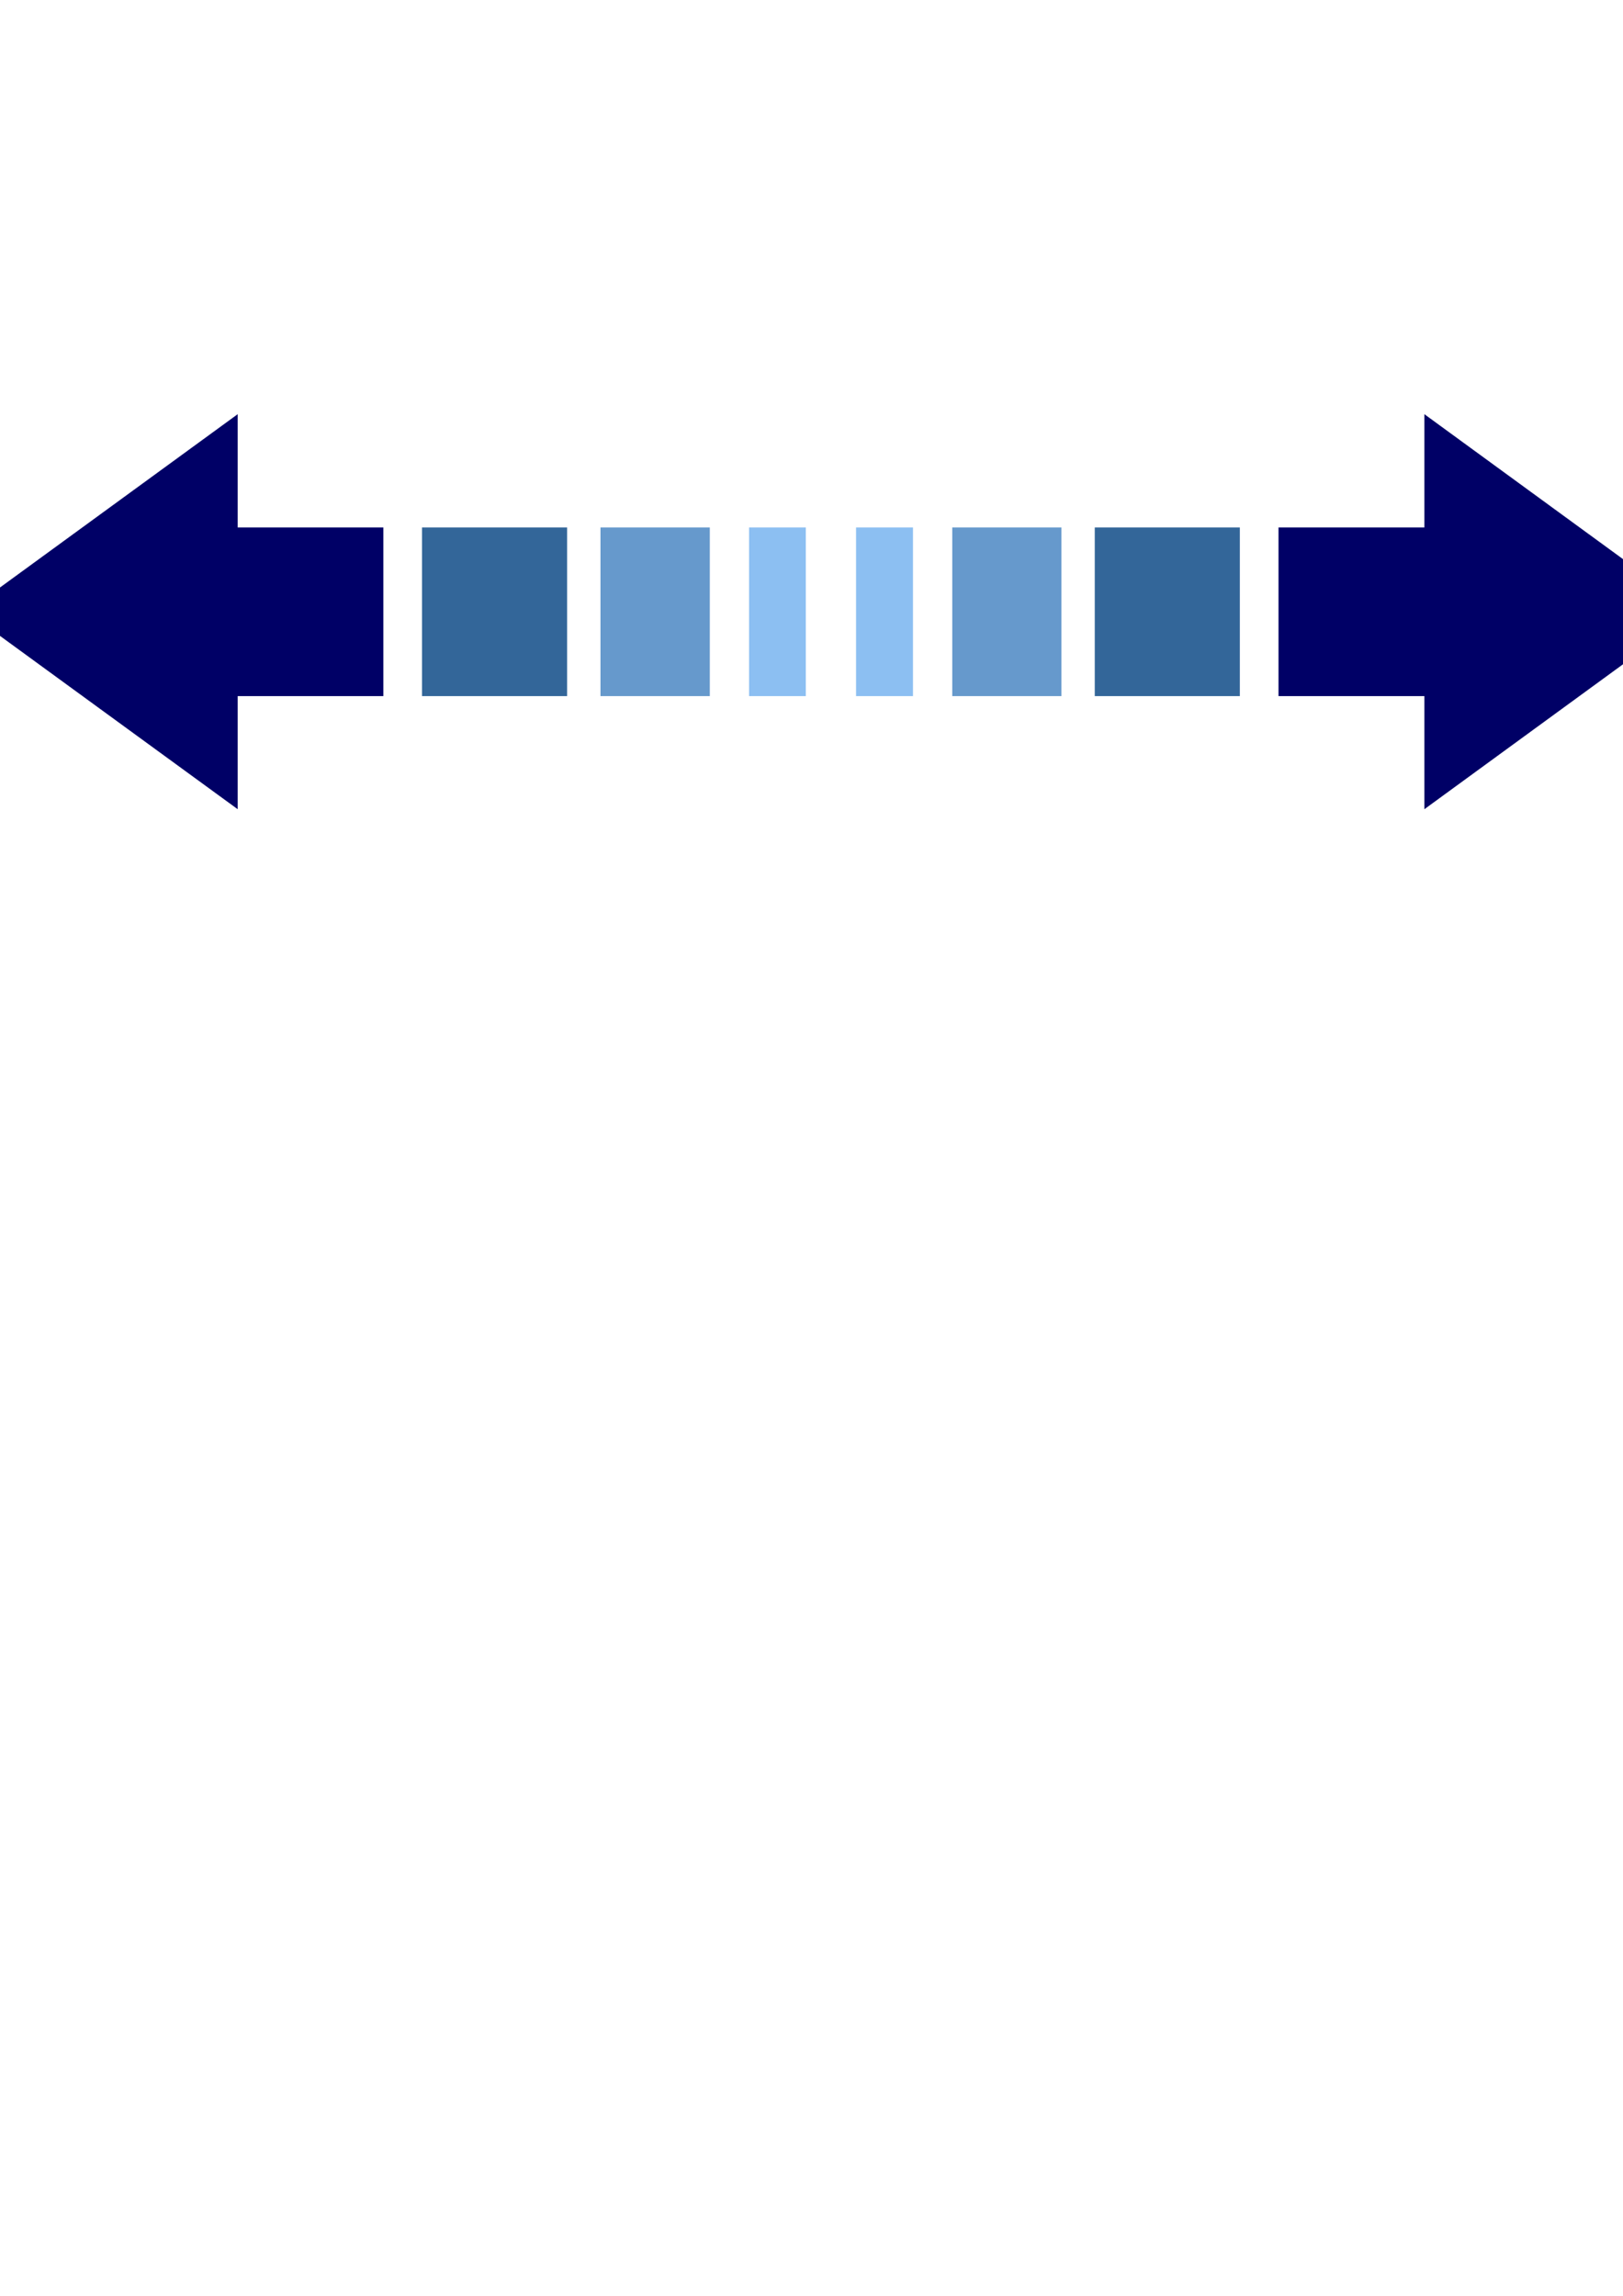
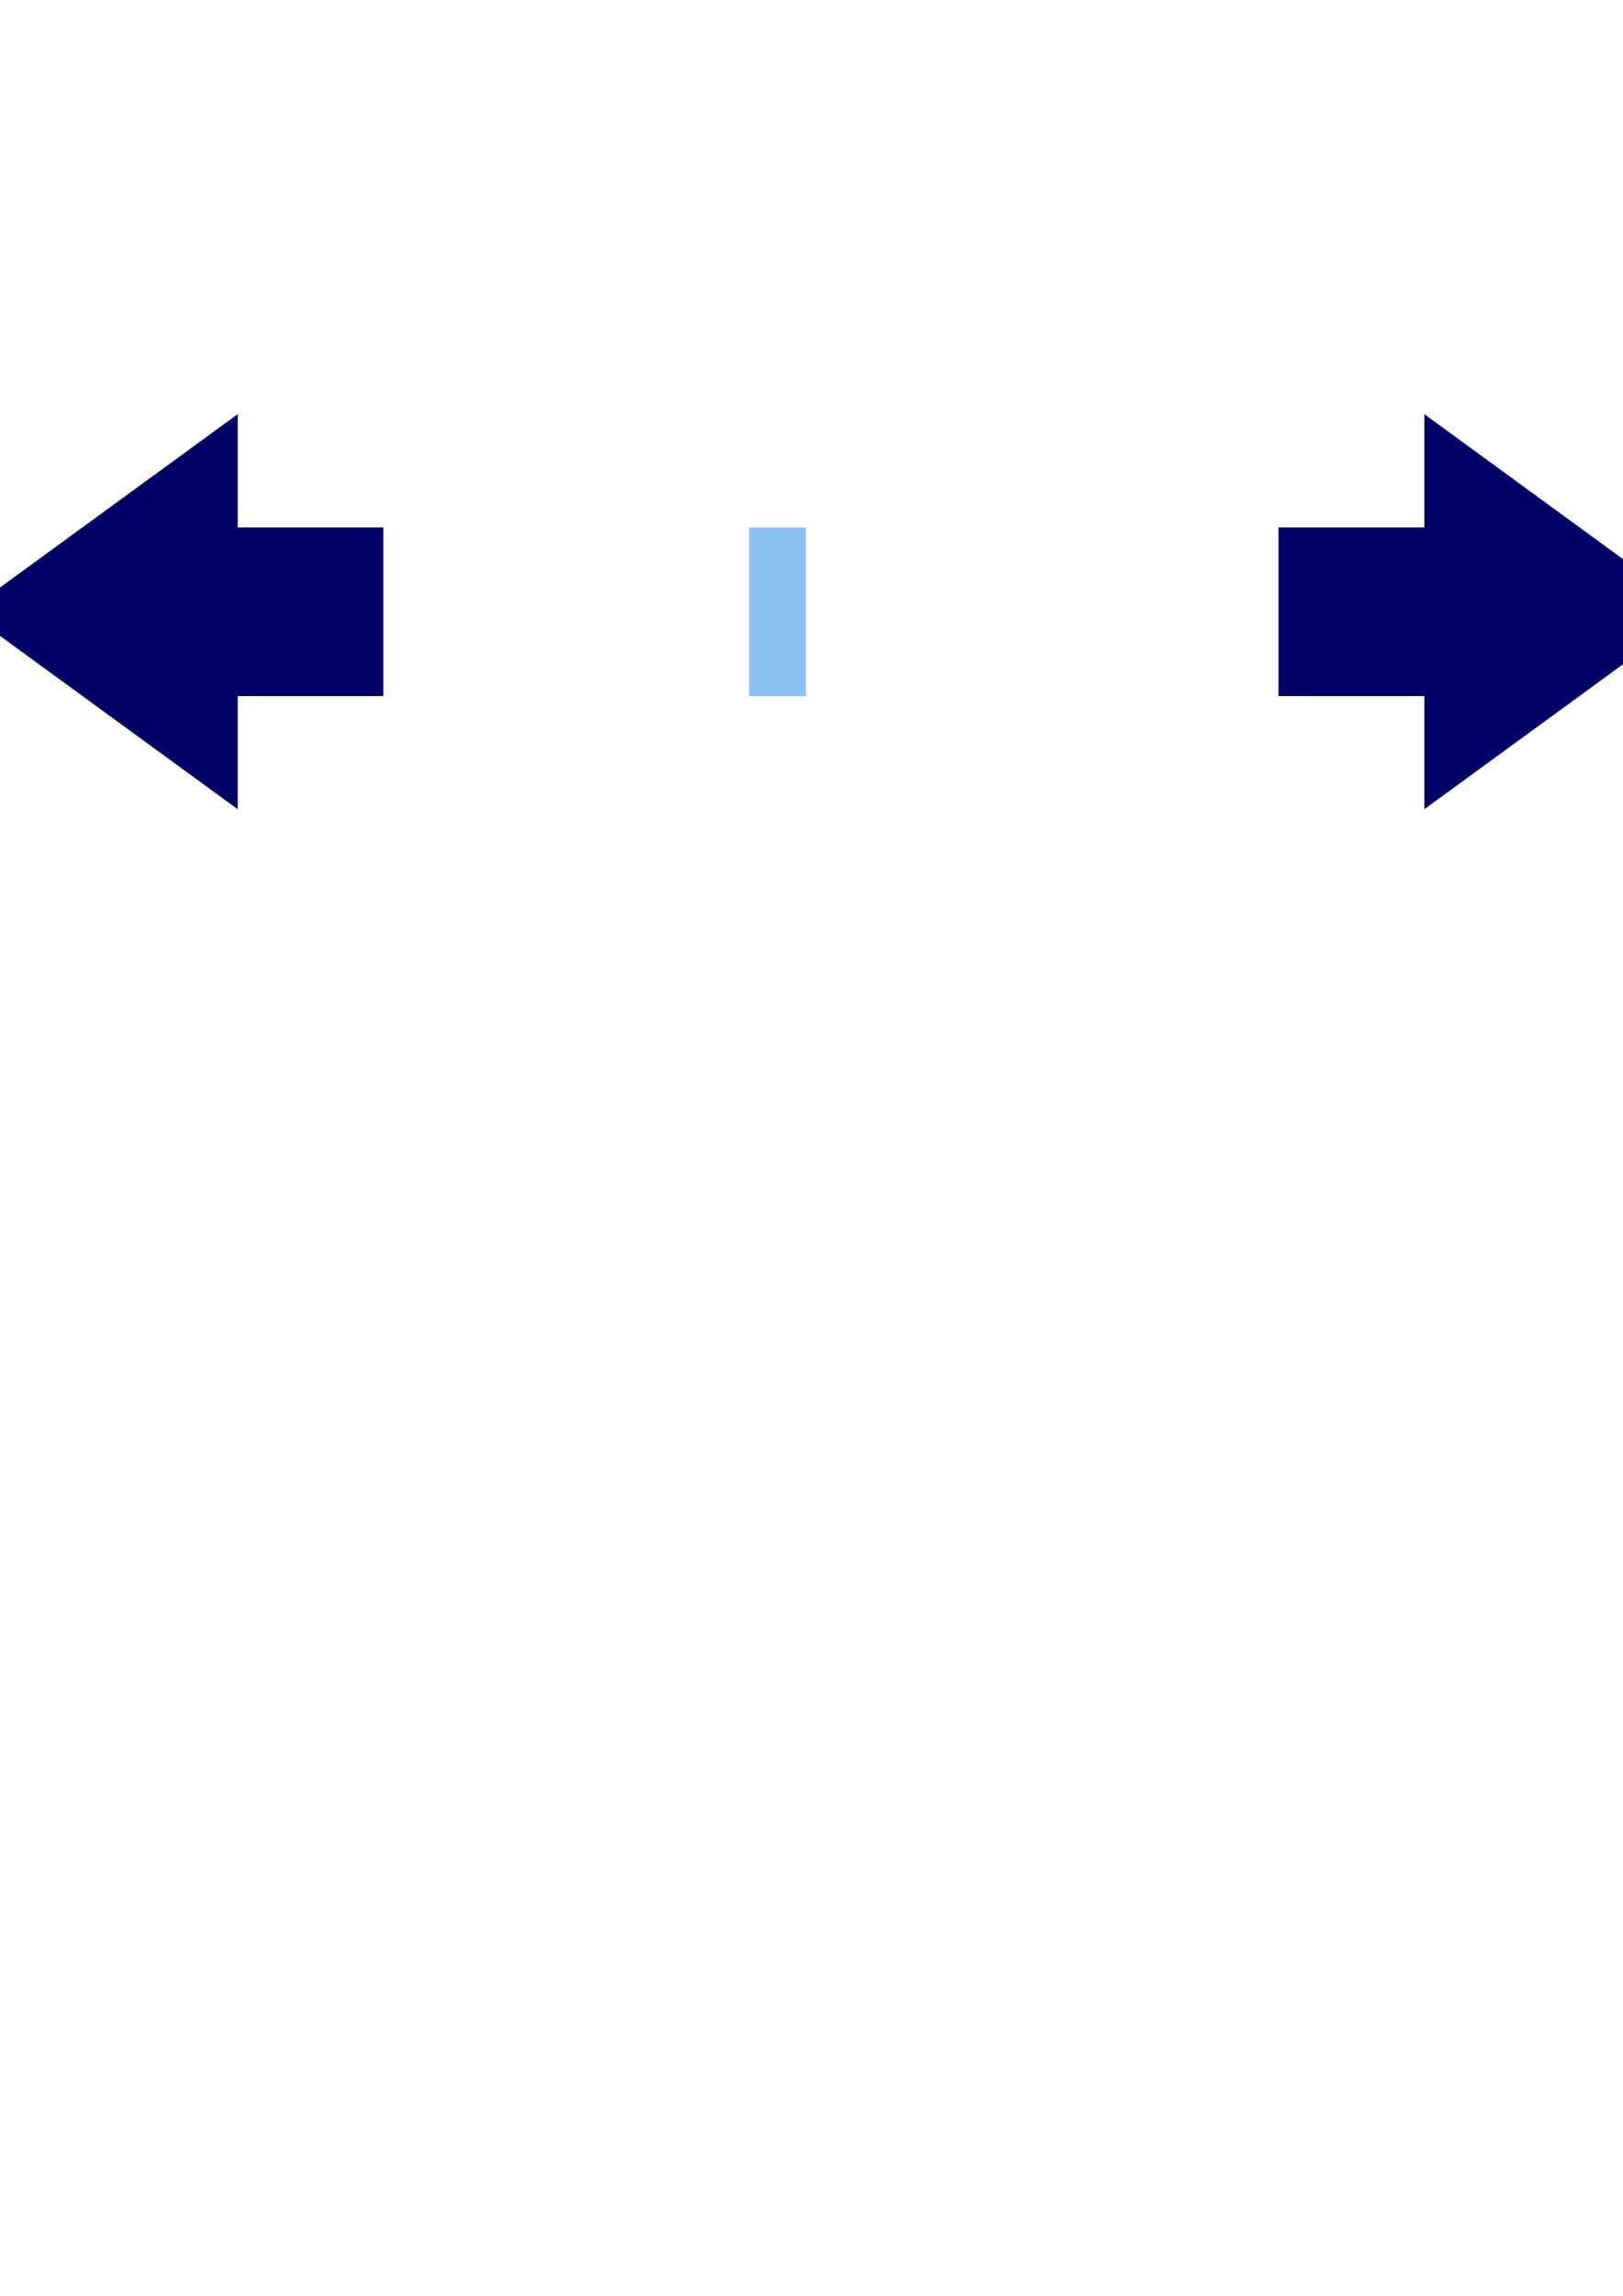
<svg xmlns="http://www.w3.org/2000/svg" height="841.89pt" viewBox="0 0 595.276 841.89" width="595.276pt" version="1.1" id="2fc2d391-f608-11ea-95a1-dcc15c148e23">
  <g>
    <path style="fill:#000066;" d="M 522.422,193.425 L 522.422,151.881 621.71,224.313 522.422,296.745 522.422,255.273 468.926,255.273 468.926,193.425 522.422,193.425 Z" />
    <path style="fill:#000066;" d="M 87.182,193.425 L 87.182,151.881 -12.178,224.313 87.182,296.745 87.182,255.273 140.606,255.273 140.606,193.425 87.182,193.425 Z" />
-     <path style="fill:#336699;" d="M 401.534,193.425 L 454.742,193.425 454.742,255.273 401.534,255.273 401.534,193.425 Z" />
-     <path style="fill:#336699;" d="M 207.998,193.425 L 154.79,193.425 154.79,255.273 207.998,255.273 207.998,193.425 Z" />
-     <path style="fill:#6699cc;" d="M 389.294,193.425 L 349.262,193.425 349.262,255.273 389.294,255.273 389.294,193.425 Z" />
-     <path style="fill:#6699cc;" d="M 220.238,193.425 L 260.342,193.425 260.342,255.273 220.238,255.273 220.238,193.425 Z" />
-     <path style="fill:#8cbff2;" d="M 313.982,193.425 L 334.862,193.425 334.862,255.273 313.982,255.273 313.982,193.425 Z" />
    <path style="fill:#8cbff2;" d="M 295.55,193.425 L 274.742,193.425 274.742,255.273 295.55,255.273 295.55,193.425 Z" />
  </g>
</svg>